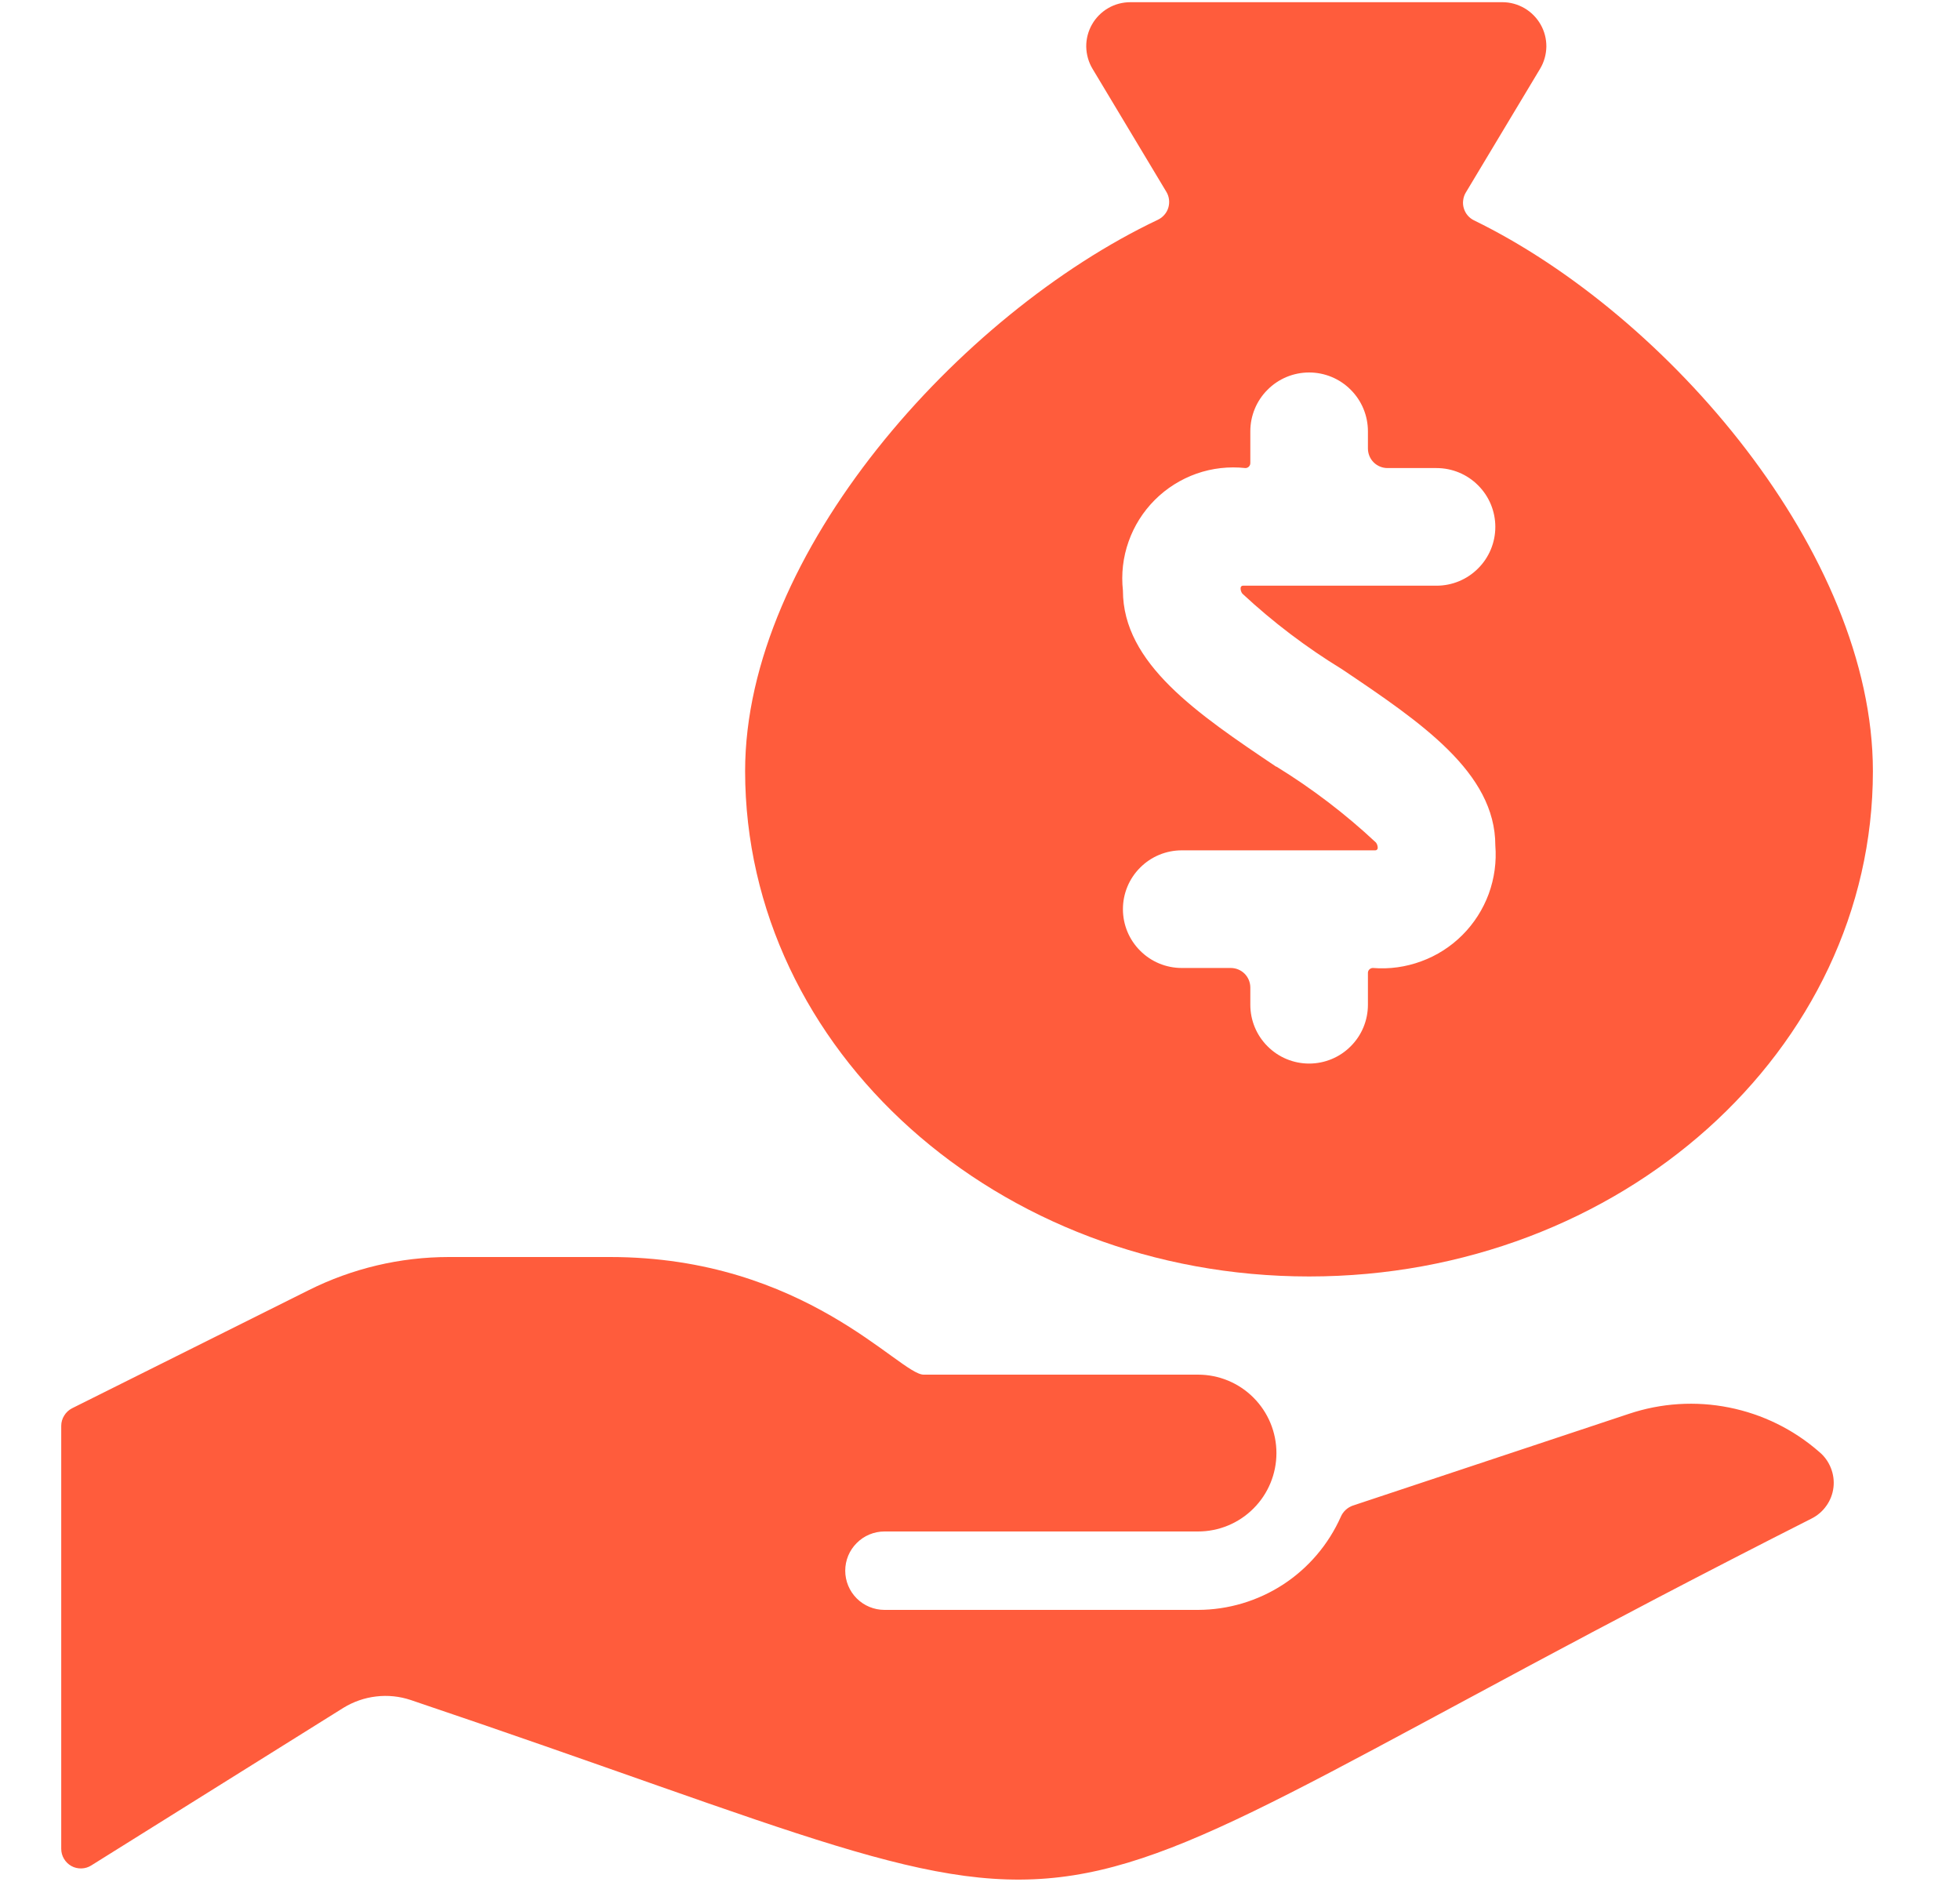
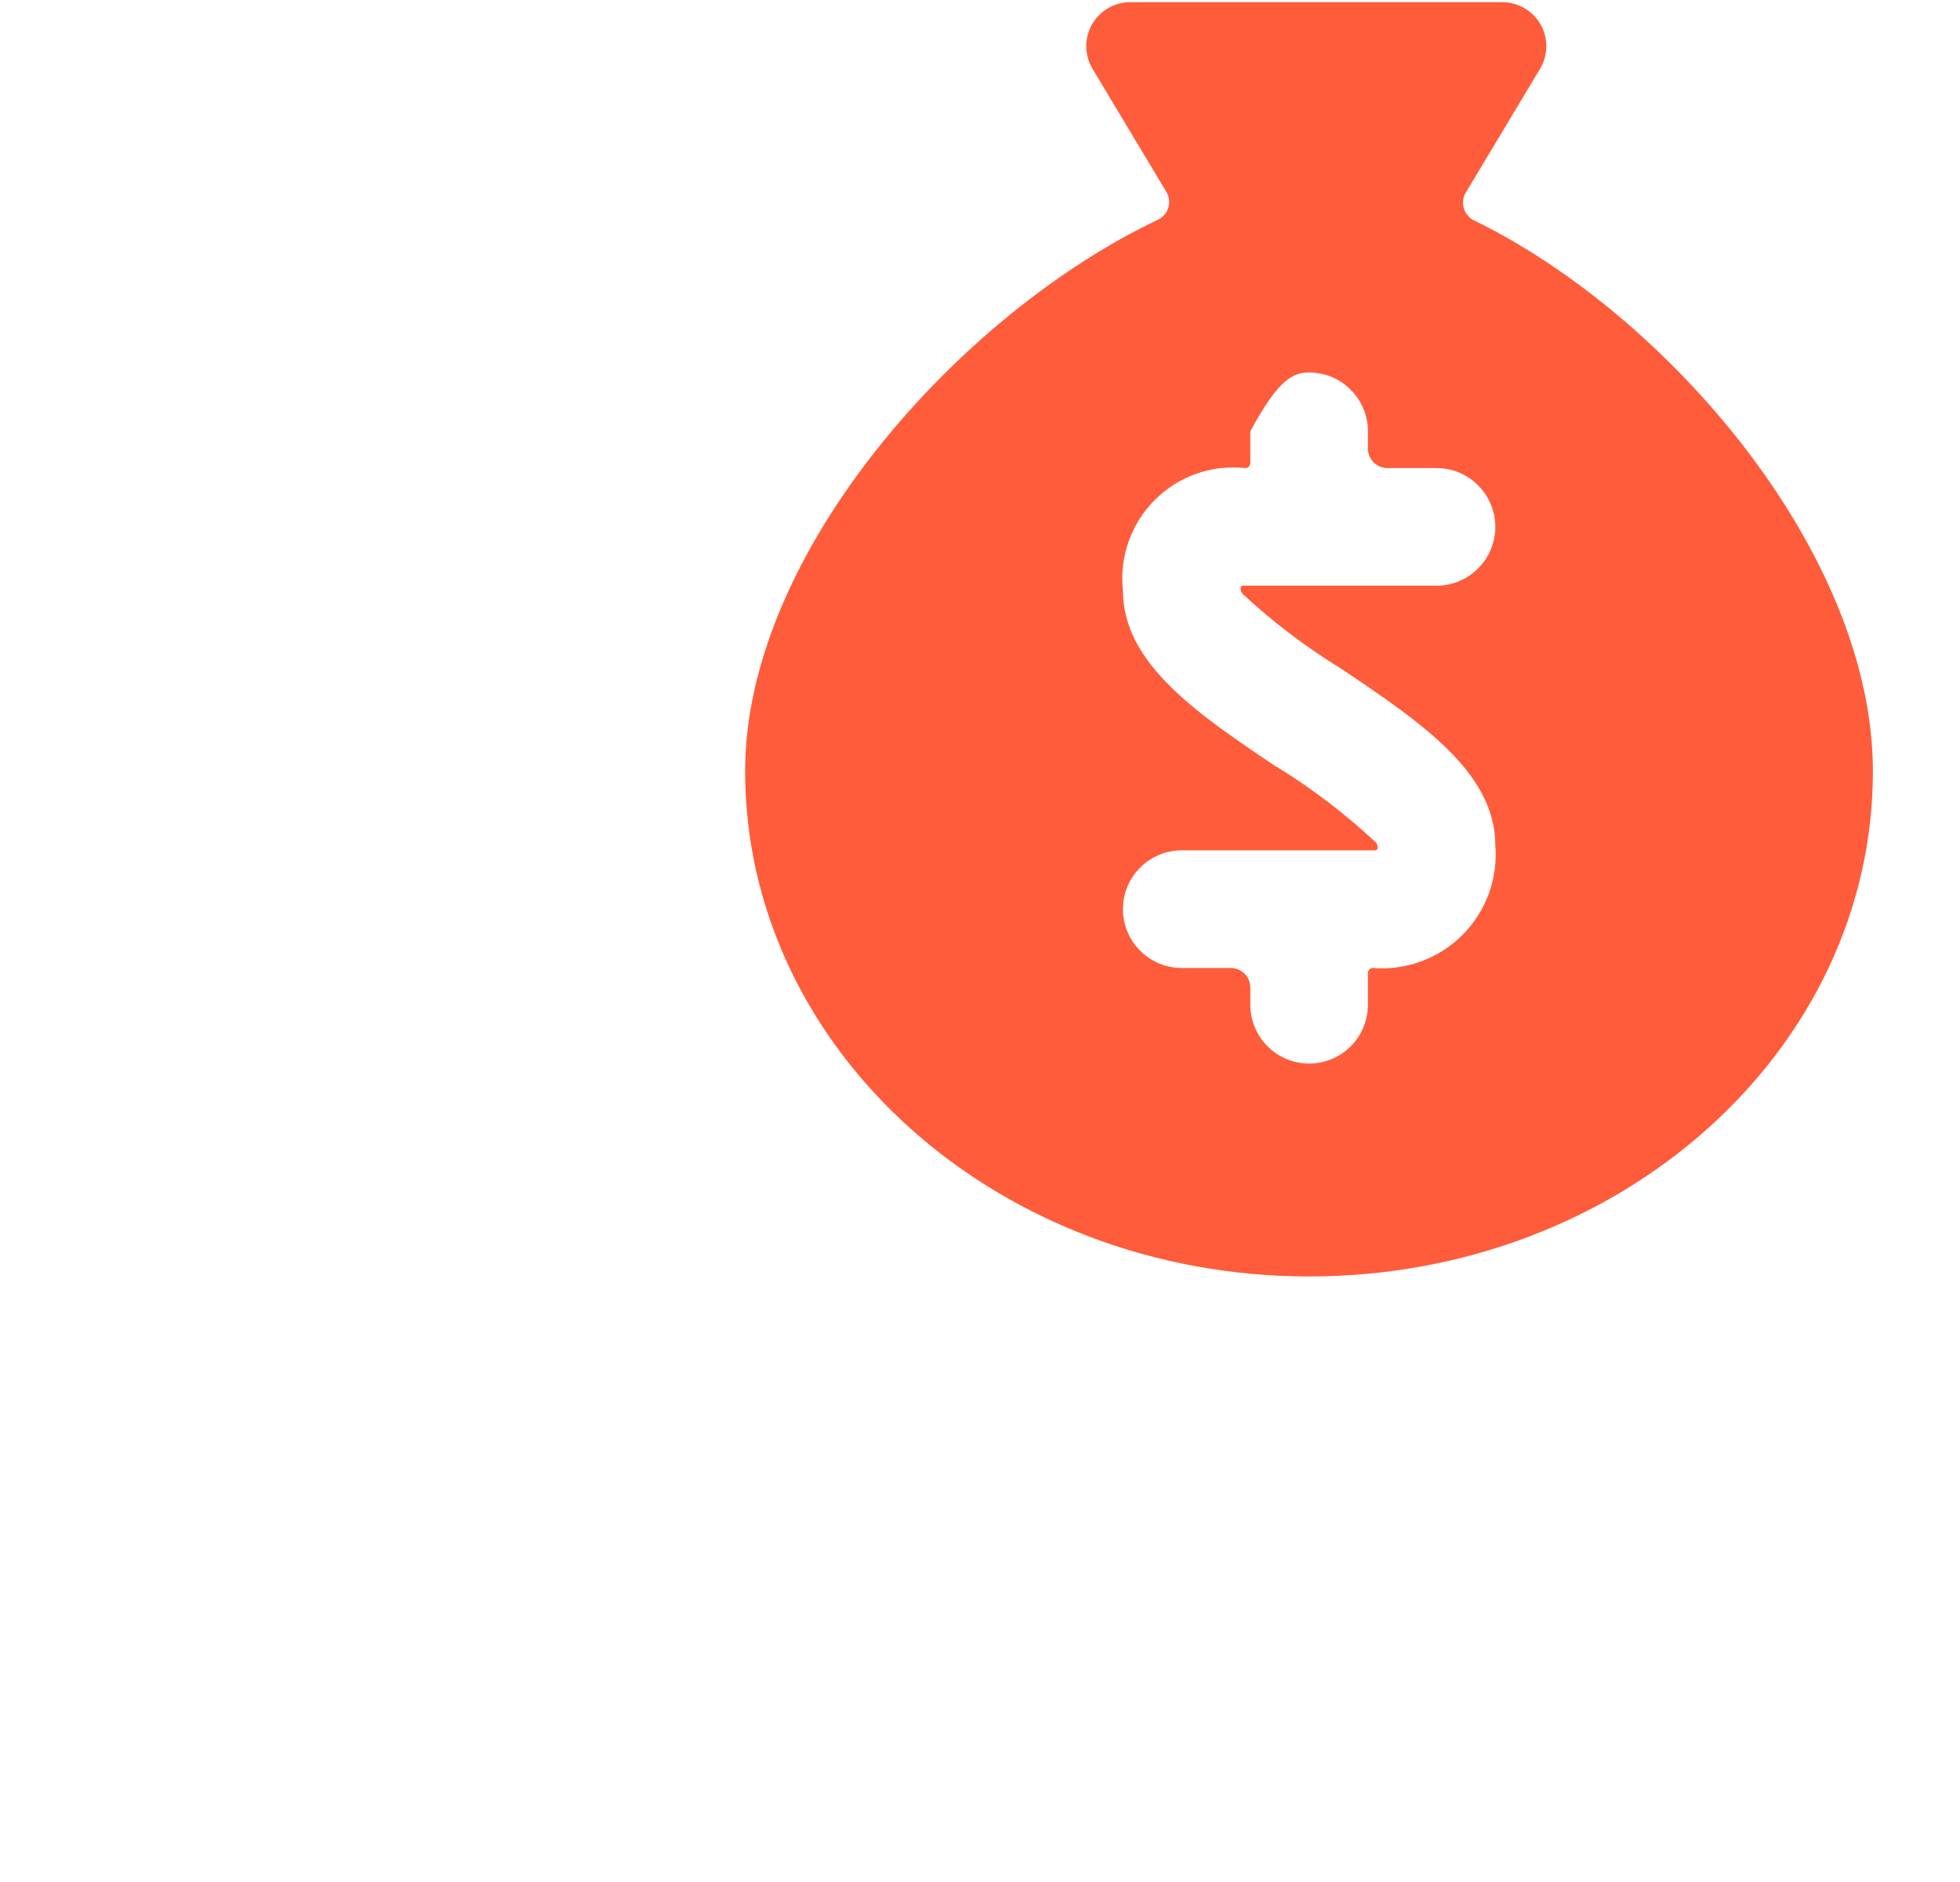
<svg xmlns="http://www.w3.org/2000/svg" width="25" height="24" viewBox="0 0 25 24" fill="none">
  <g clipPath="url(#clip0_8113_155928)">
-     <path d="M16.698 16.278C20.669 16.278 23.889 13.394 23.889 9.834C23.889 7.061 21.279 4.018 18.801 2.81C18.77 2.795 18.742 2.773 18.72 2.747C18.697 2.72 18.681 2.689 18.671 2.656C18.661 2.623 18.658 2.588 18.663 2.553C18.667 2.519 18.678 2.486 18.696 2.456L19.644 0.877C19.695 0.792 19.722 0.695 19.724 0.596C19.725 0.497 19.7 0.399 19.651 0.313C19.602 0.227 19.531 0.155 19.446 0.105C19.36 0.055 19.263 0.028 19.164 0.028H14.419C14.32 0.028 14.222 0.053 14.136 0.103C14.05 0.153 13.978 0.225 13.929 0.311C13.88 0.397 13.854 0.495 13.855 0.595C13.857 0.694 13.884 0.792 13.935 0.877L14.878 2.448C14.896 2.478 14.907 2.511 14.911 2.546C14.915 2.58 14.912 2.615 14.902 2.649C14.892 2.682 14.875 2.713 14.852 2.739C14.829 2.766 14.801 2.787 14.77 2.802C12.238 4.002 9.504 7.055 9.504 9.834C9.507 13.394 12.726 16.278 16.698 16.278ZM16.279 9.778C15.273 9.102 14.323 8.462 14.323 7.531C14.3 7.32 14.324 7.107 14.395 6.907C14.465 6.707 14.58 6.525 14.73 6.375C14.88 6.225 15.062 6.111 15.262 6.04C15.462 5.97 15.675 5.946 15.886 5.969C15.903 5.969 15.918 5.962 15.93 5.95C15.941 5.938 15.948 5.923 15.948 5.906V5.5C15.948 5.301 16.027 5.11 16.168 4.97C16.308 4.829 16.499 4.75 16.698 4.75C16.897 4.75 17.088 4.829 17.228 4.97C17.369 5.11 17.448 5.301 17.448 5.5V5.719C17.448 5.785 17.474 5.849 17.521 5.896C17.568 5.943 17.632 5.969 17.698 5.969H18.323C18.522 5.969 18.713 6.048 18.853 6.189C18.994 6.329 19.073 6.52 19.073 6.719C19.073 6.918 18.994 7.109 18.853 7.249C18.713 7.39 18.522 7.469 18.323 7.469H15.854C15.85 7.469 15.846 7.47 15.842 7.471C15.839 7.473 15.835 7.475 15.832 7.478C15.83 7.481 15.828 7.484 15.826 7.488C15.825 7.492 15.824 7.496 15.824 7.5C15.823 7.525 15.831 7.55 15.846 7.57C16.236 7.933 16.662 8.256 17.117 8.534C18.123 9.211 19.073 9.851 19.073 10.781C19.09 10.991 19.061 11.201 18.989 11.399C18.916 11.596 18.802 11.775 18.653 11.924C18.505 12.072 18.326 12.187 18.128 12.259C17.931 12.332 17.721 12.361 17.511 12.344C17.494 12.344 17.479 12.351 17.467 12.362C17.455 12.374 17.448 12.389 17.448 12.406V12.813C17.448 13.012 17.369 13.203 17.228 13.343C17.088 13.484 16.897 13.563 16.698 13.563C16.499 13.563 16.308 13.484 16.168 13.343C16.027 13.203 15.948 13.012 15.948 12.813V12.594C15.948 12.528 15.922 12.464 15.875 12.417C15.828 12.37 15.764 12.344 15.698 12.344H15.073C14.874 12.344 14.683 12.265 14.543 12.124C14.402 11.984 14.323 11.793 14.323 11.594C14.323 11.395 14.402 11.204 14.543 11.064C14.683 10.923 14.874 10.844 15.073 10.844H17.542C17.55 10.844 17.558 10.841 17.564 10.835C17.569 10.83 17.573 10.822 17.573 10.814C17.573 10.789 17.566 10.765 17.551 10.745C17.161 10.38 16.735 10.055 16.279 9.775V9.778Z" fill="#FF5C3C" />
-     <path d="M20.776 18.03L17.255 19.2C17.221 19.212 17.19 19.231 17.164 19.255C17.137 19.28 17.116 19.31 17.102 19.343C16.945 19.695 16.69 19.995 16.367 20.206C16.044 20.416 15.667 20.529 15.281 20.53H11.281C11.149 20.53 11.021 20.477 10.928 20.384C10.834 20.29 10.781 20.163 10.781 20.03C10.781 19.897 10.834 19.77 10.928 19.677C11.021 19.583 11.149 19.53 11.281 19.53H15.281C15.546 19.53 15.801 19.425 15.988 19.237C16.176 19.05 16.281 18.795 16.281 18.53C16.281 18.265 16.176 18.011 15.988 17.823C15.801 17.635 15.546 17.53 15.281 17.53H11.781C11.474 17.53 10.271 16.03 7.781 16.03H5.726C5.105 16.03 4.493 16.175 3.937 16.453L0.919 17.959C0.878 17.98 0.843 18.012 0.819 18.052C0.794 18.091 0.781 18.137 0.781 18.183V23.577C0.781 23.622 0.793 23.666 0.816 23.704C0.839 23.743 0.871 23.774 0.91 23.796C0.949 23.818 0.994 23.828 1.038 23.827C1.083 23.826 1.126 23.813 1.164 23.789L4.38 21.779C4.507 21.701 4.65 21.651 4.798 21.634C4.946 21.616 5.097 21.632 5.238 21.679C15.203 25.037 11.866 25.052 23.103 19.367C23.18 19.329 23.246 19.273 23.295 19.203C23.345 19.134 23.376 19.053 23.386 18.968C23.396 18.883 23.384 18.797 23.352 18.718C23.32 18.638 23.269 18.568 23.203 18.514C22.876 18.228 22.48 18.034 22.054 17.949C21.628 17.864 21.188 17.892 20.776 18.03Z" fill="#FF5C3C" />
+     <path d="M16.698 16.278C20.669 16.278 23.889 13.394 23.889 9.834C23.889 7.061 21.279 4.018 18.801 2.81C18.77 2.795 18.742 2.773 18.72 2.747C18.697 2.72 18.681 2.689 18.671 2.656C18.661 2.623 18.658 2.588 18.663 2.553C18.667 2.519 18.678 2.486 18.696 2.456L19.644 0.877C19.695 0.792 19.722 0.695 19.724 0.596C19.725 0.497 19.7 0.399 19.651 0.313C19.602 0.227 19.531 0.155 19.446 0.105C19.36 0.055 19.263 0.028 19.164 0.028H14.419C14.32 0.028 14.222 0.053 14.136 0.103C14.05 0.153 13.978 0.225 13.929 0.311C13.88 0.397 13.854 0.495 13.855 0.595C13.857 0.694 13.884 0.792 13.935 0.877L14.878 2.448C14.896 2.478 14.907 2.511 14.911 2.546C14.915 2.58 14.912 2.615 14.902 2.649C14.892 2.682 14.875 2.713 14.852 2.739C14.829 2.766 14.801 2.787 14.77 2.802C12.238 4.002 9.504 7.055 9.504 9.834C9.507 13.394 12.726 16.278 16.698 16.278ZM16.279 9.778C15.273 9.102 14.323 8.462 14.323 7.531C14.3 7.32 14.324 7.107 14.395 6.907C14.465 6.707 14.58 6.525 14.73 6.375C14.88 6.225 15.062 6.111 15.262 6.04C15.462 5.97 15.675 5.946 15.886 5.969C15.903 5.969 15.918 5.962 15.93 5.95C15.941 5.938 15.948 5.923 15.948 5.906V5.5C16.308 4.829 16.499 4.75 16.698 4.75C16.897 4.75 17.088 4.829 17.228 4.97C17.369 5.11 17.448 5.301 17.448 5.5V5.719C17.448 5.785 17.474 5.849 17.521 5.896C17.568 5.943 17.632 5.969 17.698 5.969H18.323C18.522 5.969 18.713 6.048 18.853 6.189C18.994 6.329 19.073 6.52 19.073 6.719C19.073 6.918 18.994 7.109 18.853 7.249C18.713 7.39 18.522 7.469 18.323 7.469H15.854C15.85 7.469 15.846 7.47 15.842 7.471C15.839 7.473 15.835 7.475 15.832 7.478C15.83 7.481 15.828 7.484 15.826 7.488C15.825 7.492 15.824 7.496 15.824 7.5C15.823 7.525 15.831 7.55 15.846 7.57C16.236 7.933 16.662 8.256 17.117 8.534C18.123 9.211 19.073 9.851 19.073 10.781C19.09 10.991 19.061 11.201 18.989 11.399C18.916 11.596 18.802 11.775 18.653 11.924C18.505 12.072 18.326 12.187 18.128 12.259C17.931 12.332 17.721 12.361 17.511 12.344C17.494 12.344 17.479 12.351 17.467 12.362C17.455 12.374 17.448 12.389 17.448 12.406V12.813C17.448 13.012 17.369 13.203 17.228 13.343C17.088 13.484 16.897 13.563 16.698 13.563C16.499 13.563 16.308 13.484 16.168 13.343C16.027 13.203 15.948 13.012 15.948 12.813V12.594C15.948 12.528 15.922 12.464 15.875 12.417C15.828 12.37 15.764 12.344 15.698 12.344H15.073C14.874 12.344 14.683 12.265 14.543 12.124C14.402 11.984 14.323 11.793 14.323 11.594C14.323 11.395 14.402 11.204 14.543 11.064C14.683 10.923 14.874 10.844 15.073 10.844H17.542C17.55 10.844 17.558 10.841 17.564 10.835C17.569 10.83 17.573 10.822 17.573 10.814C17.573 10.789 17.566 10.765 17.551 10.745C17.161 10.38 16.735 10.055 16.279 9.775V9.778Z" fill="#FF5C3C" />
  </g>
  <defs>
    <clipPath id="clip0_8113_155928">
      <rect width="24" height="24" fill="white" transform="translate(0.335)" />
    </clipPath>
  </defs>
</svg>